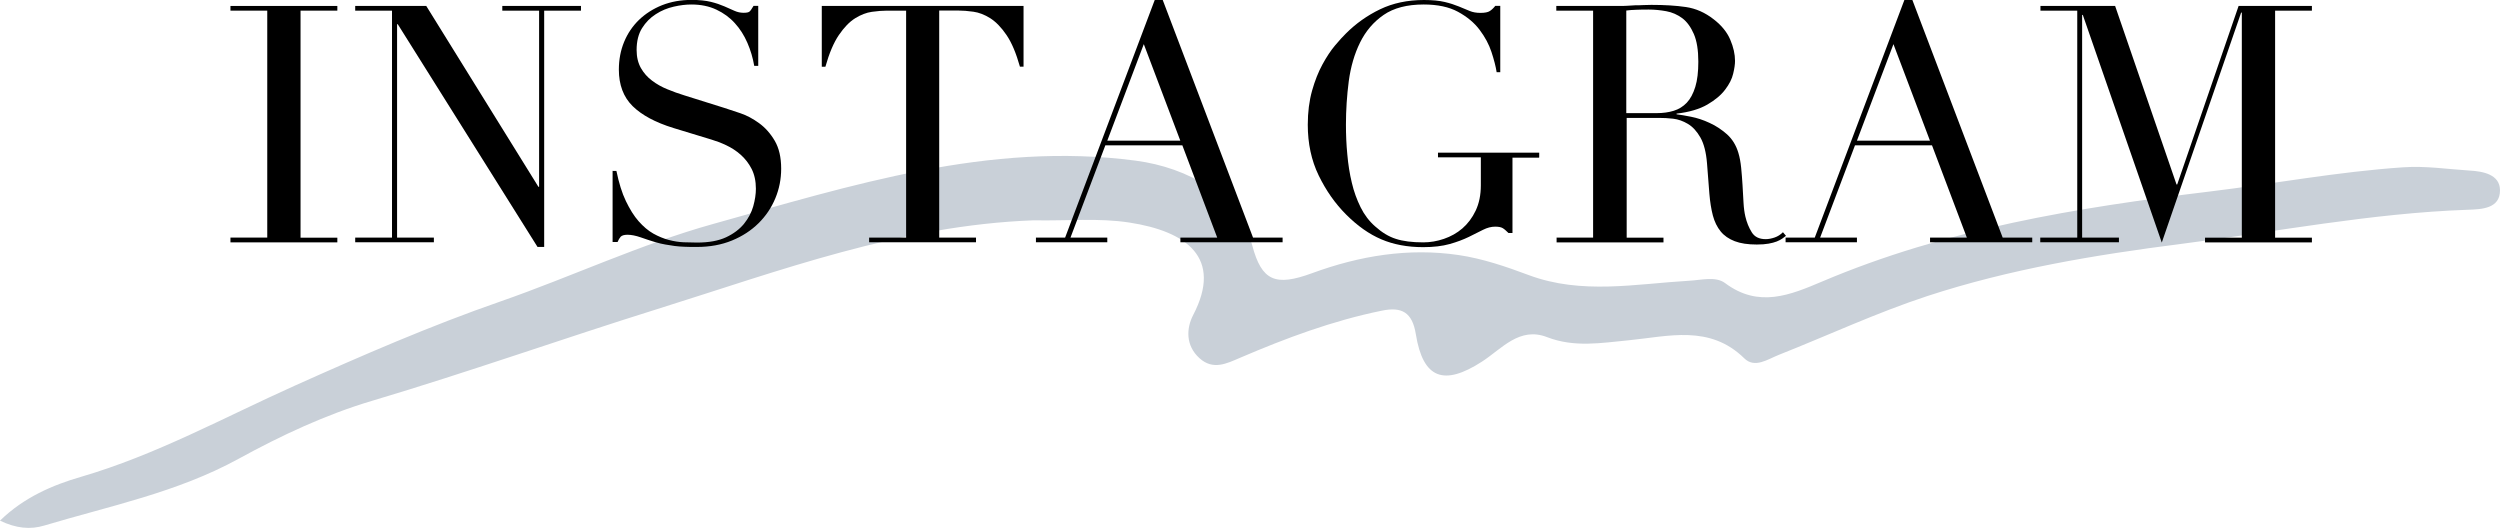
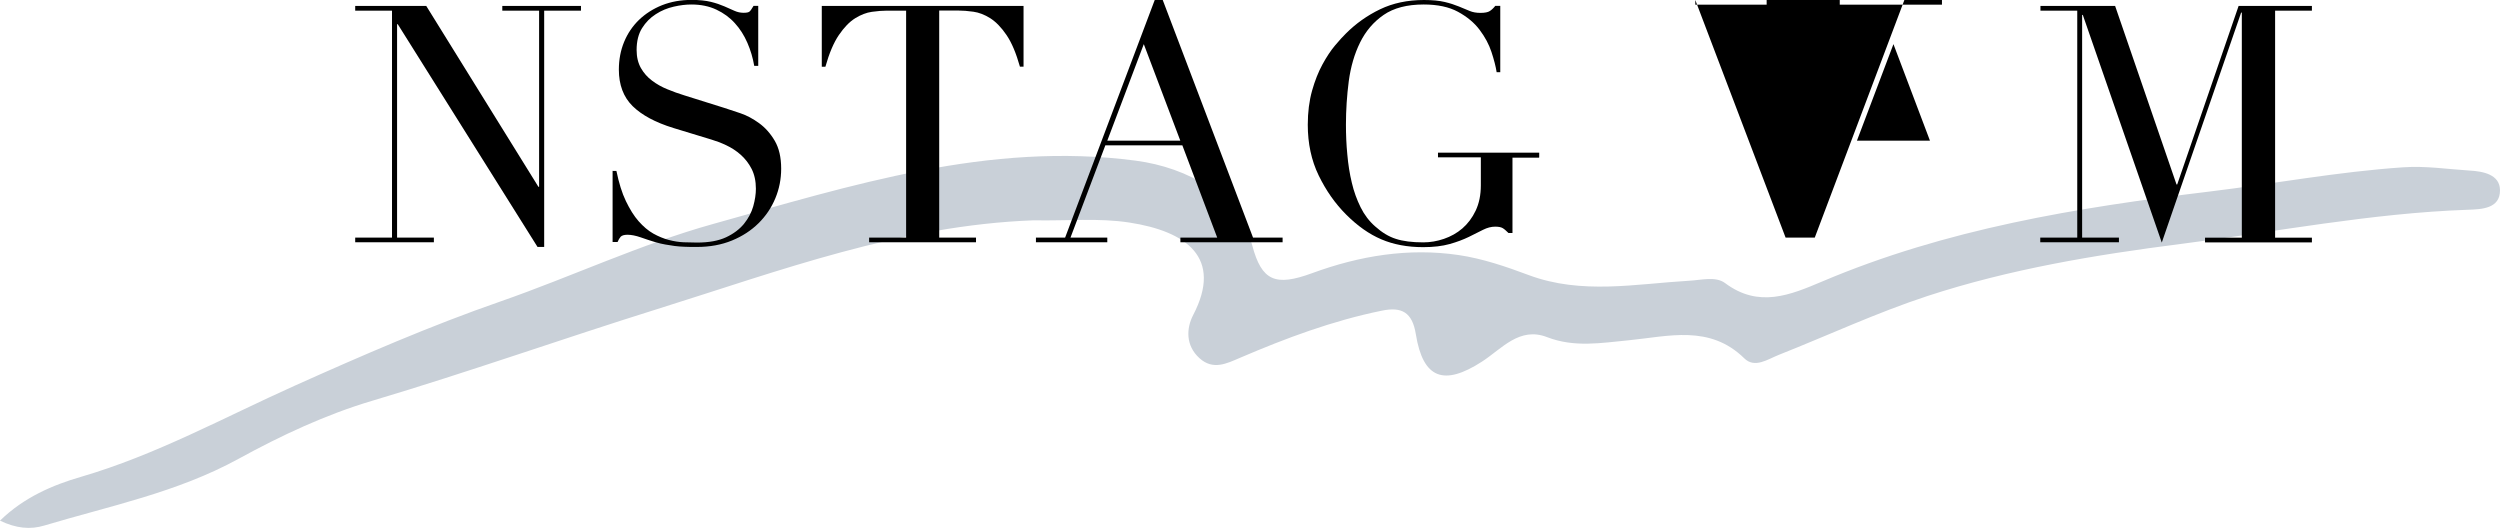
<svg xmlns="http://www.w3.org/2000/svg" id="_レイヤー_2" data-name="レイヤー_2" viewBox="0 0 256.12 54.08">
  <defs>
    <style>
      .cls-1 {
        fill: #c9d0d8;
      }
    </style>
  </defs>
  <g id="_デザイン" data-name="デザイン">
    <g>
      <path class="cls-1" d="M105.89,22.57c-13.64.51-26.04,5.18-38.54,9.09-9.75,3.05-19.38,6.47-29.19,9.39-4.76,1.41-9.37,3.57-13.73,5.96-6.28,3.44-13.18,4.82-19.89,6.83-1.42.43-2.88.3-4.54-.5,2.44-2.39,5.43-3.66,8.3-4.49,7.7-2.25,14.64-6.08,21.88-9.33,6.93-3.11,13.93-6.15,21.1-8.64,7.29-2.54,14.3-5.85,21.76-7.93,14.18-3.95,28.27-8.48,43.32-6.49,5.35.71,10.57,3.58,11.93,8.68.97,3.66,2.39,4.22,6.12,2.85,4.88-1.79,9.89-2.62,15.03-1.86,2.44.36,4.85,1.18,7.17,2.05,5.44,2.03,10.96.9,16.45.58,1.27-.07,2.72-.47,3.67.24,3.45,2.58,6.66,1.23,9.97-.17,12.67-5.37,26.07-7.57,39.61-9.2,6.63-.8,13.2-2.04,19.89-2.49,2.32-.16,4.53.19,6.78.33,1.43.08,3.12.41,3.14,2,.02,1.93-1.91,1.97-3.34,2.02-9.88.35-19.58,2.26-29.35,3.5-8.79,1.12-17.55,2.58-25.98,5.34-5.18,1.7-10.15,4.02-15.23,6.03-1.13.45-2.45,1.4-3.52.35-3.55-3.48-7.77-2.25-11.84-1.85-2.82.27-5.56.76-8.36-.32-2.84-1.11-4.67,1.22-6.68,2.51-3.89,2.51-6.03,1.77-6.77-2.81-.36-2.25-1.44-2.84-3.5-2.41-5.04,1.03-9.81,2.81-14.52,4.83-1.34.57-2.74,1.3-4.14.04-1.45-1.31-1.35-3.08-.65-4.43,3.06-5.87-.69-8.57-6.53-9.47-3.18-.49-6.35-.16-9.82-.23Z" />
      <g>
-         <path d="M23.61,24.34h3.77V1.09h-3.77v-.48h10.95v.48h-3.77v23.26h3.77v.48h-10.95v-.48Z" />
        <path d="M36.39,24.34h3.77V1.09h-3.77v-.48h7.28l11.49,18.53h.07V1.09h-3.77v-.48h8.06v.48h-3.77v24.21h-.68L40.75,2.48h-.07v21.86h3.77v.48h-8.06v-.48Z" />
        <path d="M62.78,17.51h.37c.25,1.22.57,2.26.97,3.09s.83,1.53,1.31,2.07c.48.54.97.96,1.5,1.26.52.29,1.05.51,1.58.65.53.14,1.04.22,1.53.24s.95.03,1.38.03c1.2,0,2.19-.18,2.96-.54.77-.36,1.38-.82,1.84-1.38.45-.56.77-1.16.95-1.8.18-.65.27-1.24.27-1.79,0-.79-.15-1.47-.44-2.04s-.67-1.05-1.12-1.45-.95-.72-1.48-.97c-.53-.25-1.04-.44-1.51-.58l-3.91-1.19c-1.84-.57-3.22-1.31-4.17-2.24-.94-.93-1.41-2.18-1.41-3.74,0-1.02.18-1.97.54-2.84.36-.87.87-1.62,1.53-2.26.66-.63,1.44-1.13,2.36-1.5.92-.36,1.92-.54,3.01-.54.79,0,1.46.07,1.99.2s.99.29,1.38.46c.39.17.73.32,1.04.46.31.14.62.2.94.2.29,0,.49-.04.59-.12.1-.08.24-.28.42-.59h.48v6.15h-.41c-.14-.82-.37-1.6-.7-2.36-.33-.76-.75-1.43-1.28-2.01-.52-.58-1.15-1.04-1.89-1.39s-1.59-.53-2.57-.53c-.54,0-1.15.07-1.8.22-.66.15-1.27.4-1.84.77-.57.36-1.04.84-1.41,1.43s-.56,1.34-.56,2.24c0,.72.15,1.34.44,1.85.29.51.67.94,1.14,1.29.46.35.99.65,1.56.88.58.24,1.16.45,1.75.63l4.11,1.29c.43.14.97.32,1.63.54s1.3.57,1.92,1.02c.62.45,1.16,1.05,1.6,1.8.44.75.66,1.7.66,2.86,0,1.07-.2,2.08-.6,3.04s-.97,1.81-1.72,2.55c-.75.74-1.65,1.33-2.72,1.77-1.07.44-2.27.66-3.6.66-.48,0-.9,0-1.26-.02-.36-.01-.7-.04-1.02-.08-.32-.05-.63-.1-.95-.15s-.67-.14-1.05-.25c-.45-.14-.94-.29-1.46-.48-.52-.18-.98-.27-1.36-.27-.34,0-.57.07-.7.2-.12.14-.23.32-.32.54h-.51v-7.31Z" />
        <path d="M89.06,24.34h3.77V1.09h-1.97c-.45,0-.96.04-1.53.12-.57.08-1.14.3-1.72.66-.58.36-1.13.93-1.67,1.72-.53.78-.99,1.86-1.38,3.25h-.37V.61h20.67v6.22h-.37c-.39-1.38-.84-2.46-1.38-3.25-.53-.78-1.09-1.35-1.67-1.72-.58-.36-1.15-.58-1.72-.66-.57-.08-1.08-.12-1.53-.12h-1.97v23.26h3.77v.48h-10.95v-.48Z" />
        <path d="M106.13,24.34h2.99L118.3,0h.82l9.25,24.34h3.03v.48h-10.47v-.48h3.77l-3.57-9.45h-7.89l-3.57,9.45h3.77v.48h-7.31v-.48ZM117.18,4.52l-3.74,9.89h7.48l-3.74-9.89Z" />
        <path d="M157.67,16.15h-2.72v7.72h-.41c-.25-.25-.45-.42-.61-.51-.16-.09-.41-.14-.75-.14-.41,0-.82.11-1.24.32-.42.22-.91.46-1.46.73-.56.27-1.21.52-1.96.73-.75.21-1.65.32-2.72.32-1.61,0-3.04-.27-4.28-.8-1.25-.53-2.45-1.38-3.6-2.53s-2.07-2.47-2.82-4.01-1.12-3.28-1.12-5.2c0-1.29.15-2.45.44-3.49.29-1.03.65-1.93,1.07-2.7.42-.77.85-1.42,1.29-1.94.44-.52.81-.93,1.11-1.22,1.02-1.02,2.19-1.85,3.5-2.48,1.31-.63,2.81-.95,4.49-.95.86,0,1.57.07,2.12.2s1.04.29,1.45.46c.41.17.78.32,1.11.46.33.14.7.2,1.1.2.45,0,.78-.06.97-.19.19-.12.38-.3.56-.53h.51v6.8h-.37c-.09-.59-.27-1.28-.53-2.07-.26-.79-.67-1.55-1.22-2.28s-1.29-1.34-2.21-1.84-2.09-.75-3.52-.75c-1.7,0-3.07.36-4.1,1.07-1.03.71-1.84,1.66-2.41,2.82-.58,1.17-.96,2.49-1.16,3.96-.19,1.47-.29,2.96-.29,4.45,0,1.02.04,2.04.14,3.06.09,1.02.24,1.98.46,2.89.21.91.52,1.75.9,2.52.38.77.88,1.43,1.5,1.97.68.61,1.38,1.04,2.11,1.27.73.24,1.67.36,2.82.36.7,0,1.41-.12,2.11-.36.7-.24,1.33-.59,1.89-1.07.55-.48,1.01-1.08,1.36-1.82s.53-1.6.53-2.6v-2.86h-4.39v-.48h10.37v.48Z" />
-         <path d="M159.44,24.34h3.77V1.09h-3.77v-.48h6.46c.27,0,.54,0,.82-.02.27-.01.54-.03.82-.05.27,0,.54,0,.82-.02.27-.01.54-.02.82-.02,1.34,0,2.52.07,3.54.22,1.02.15,1.97.57,2.86,1.27.79.61,1.35,1.3,1.68,2.07.33.77.49,1.5.49,2.18,0,.34-.06.78-.19,1.31-.12.53-.4,1.08-.82,1.63-.42.56-1.03,1.07-1.82,1.53-.79.46-1.85.78-3.16.93v.07c.36.04.86.13,1.48.25.62.12,1.26.33,1.9.63.65.29,1.24.69,1.79,1.17.54.49.93,1.12,1.16,1.89.14.45.23.97.29,1.55.06.58.1,1.17.14,1.79.03.61.07,1.2.1,1.77.03.57.1,1.04.19,1.43.14.59.35,1.12.65,1.6.29.48.77.71,1.43.71.29,0,.6-.06.92-.17.32-.11.6-.29.85-.54l.31.37c-.11.09-.24.19-.39.29-.15.1-.33.2-.56.29-.23.09-.5.16-.83.22-.33.06-.73.09-1.21.09-.91,0-1.66-.11-2.26-.34s-1.08-.56-1.44-1c-.36-.44-.63-.99-.8-1.63-.17-.65-.29-1.4-.36-2.26l-.24-3.09c-.09-1.13-.32-2.02-.68-2.65-.36-.63-.79-1.1-1.28-1.39-.49-.29-.99-.47-1.51-.53-.52-.06-.97-.08-1.36-.08h-3.4v12.27h3.77v.48h-10.95v-.48ZM166.61,11.59h3.13c.63,0,1.21-.08,1.73-.24.52-.16.97-.44,1.34-.83s.66-.94.87-1.62.31-1.54.31-2.58c0-1.18-.15-2.12-.46-2.84-.31-.71-.7-1.25-1.19-1.62-.49-.36-1.03-.6-1.63-.71s-1.2-.17-1.79-.17c-.41,0-.82,0-1.24.02-.42.01-.78.04-1.07.08v10.51Z" />
-         <path d="M182.93,24.34h2.99L195.1,0h.82l9.25,24.34h3.03v.48h-10.47v-.48h3.77l-3.57-9.45h-7.89l-3.57,9.45h3.77v.48h-7.31v-.48ZM193.98,4.52l-3.74,9.89h7.48l-3.74-9.89Z" />
+         <path d="M182.93,24.34h2.99L195.1,0h.82h3.03v.48h-10.47v-.48h3.77l-3.57-9.45h-7.89l-3.57,9.45h3.77v.48h-7.31v-.48ZM193.98,4.52l-3.74,9.89h7.48l-3.74-9.89Z" />
        <path d="M209.04,24.34h3.77V1.09h-3.77v-.48h7.65l6.29,18.29h.07l6.29-18.29h7.51v.48h-3.77v23.26h3.77v.48h-10.95v-.48h3.77V1.29h-.07l-8.13,23.56-8.09-23.32h-.07v22.81h3.77v.48h-8.06v-.48Z" />
      </g>
    </g>
  </g>
</svg>